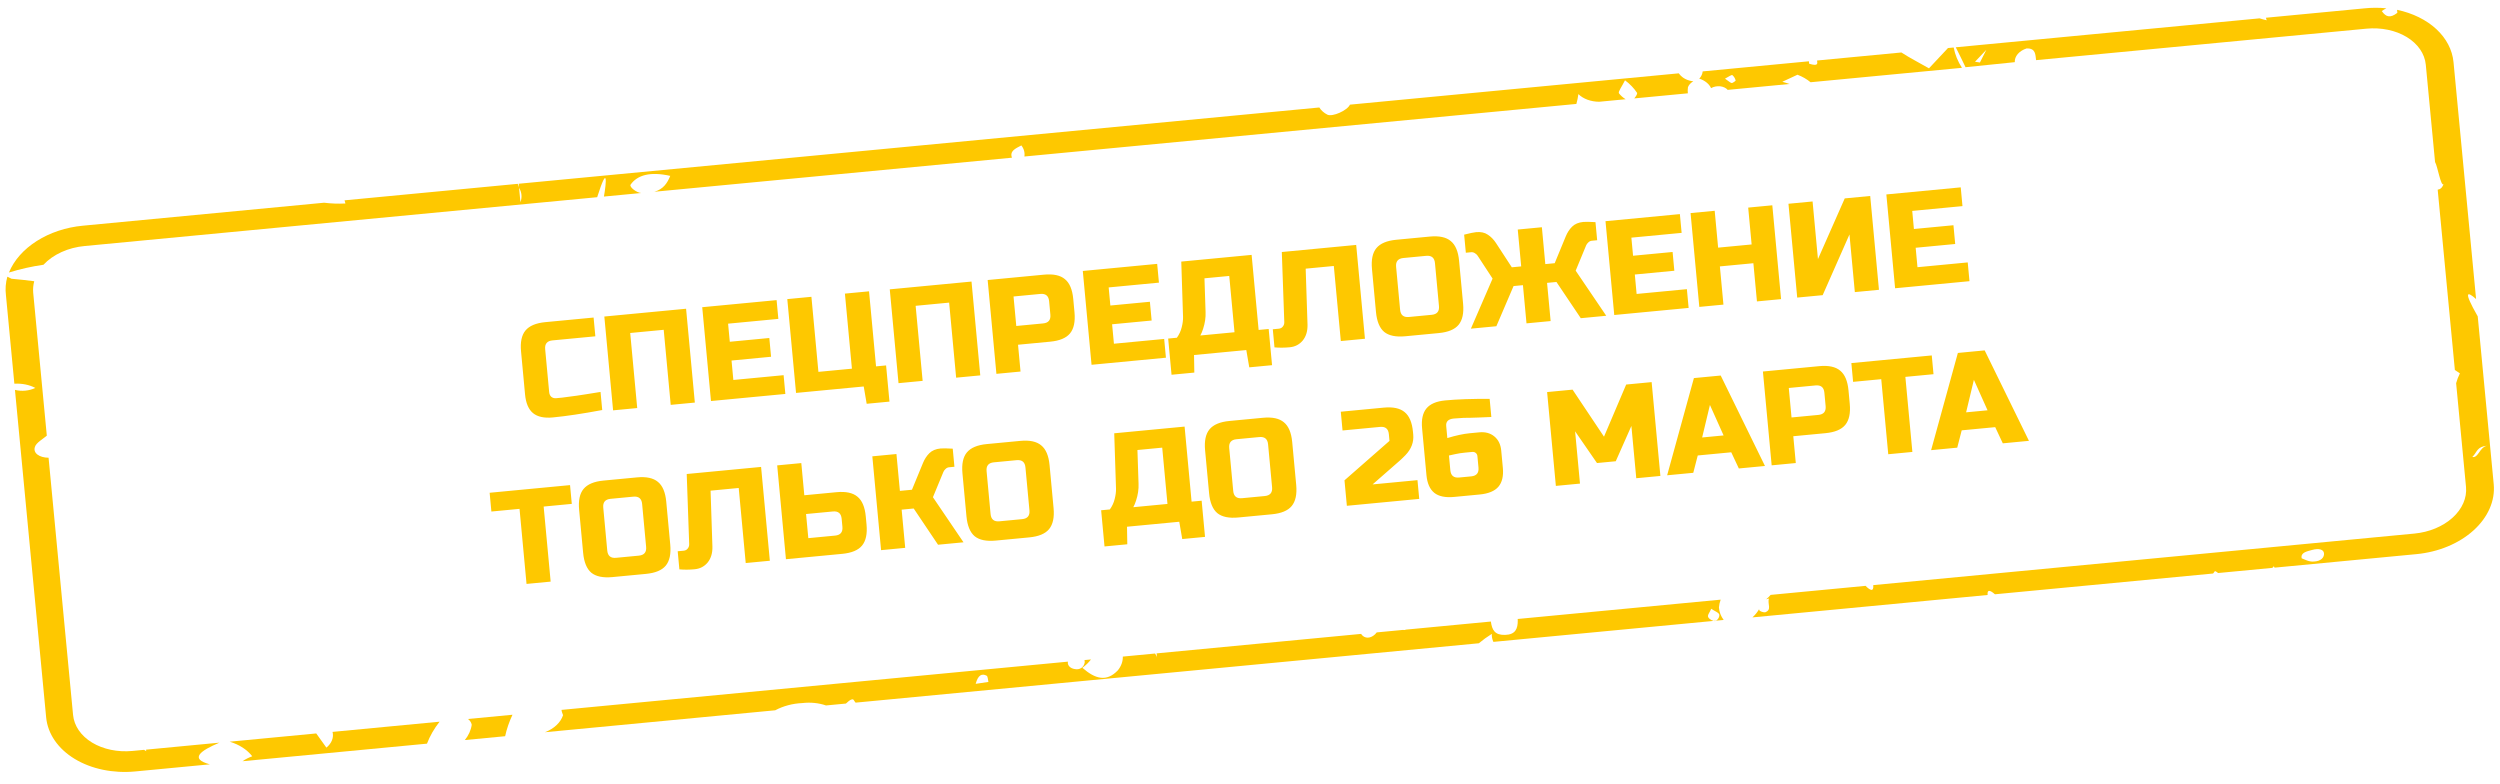
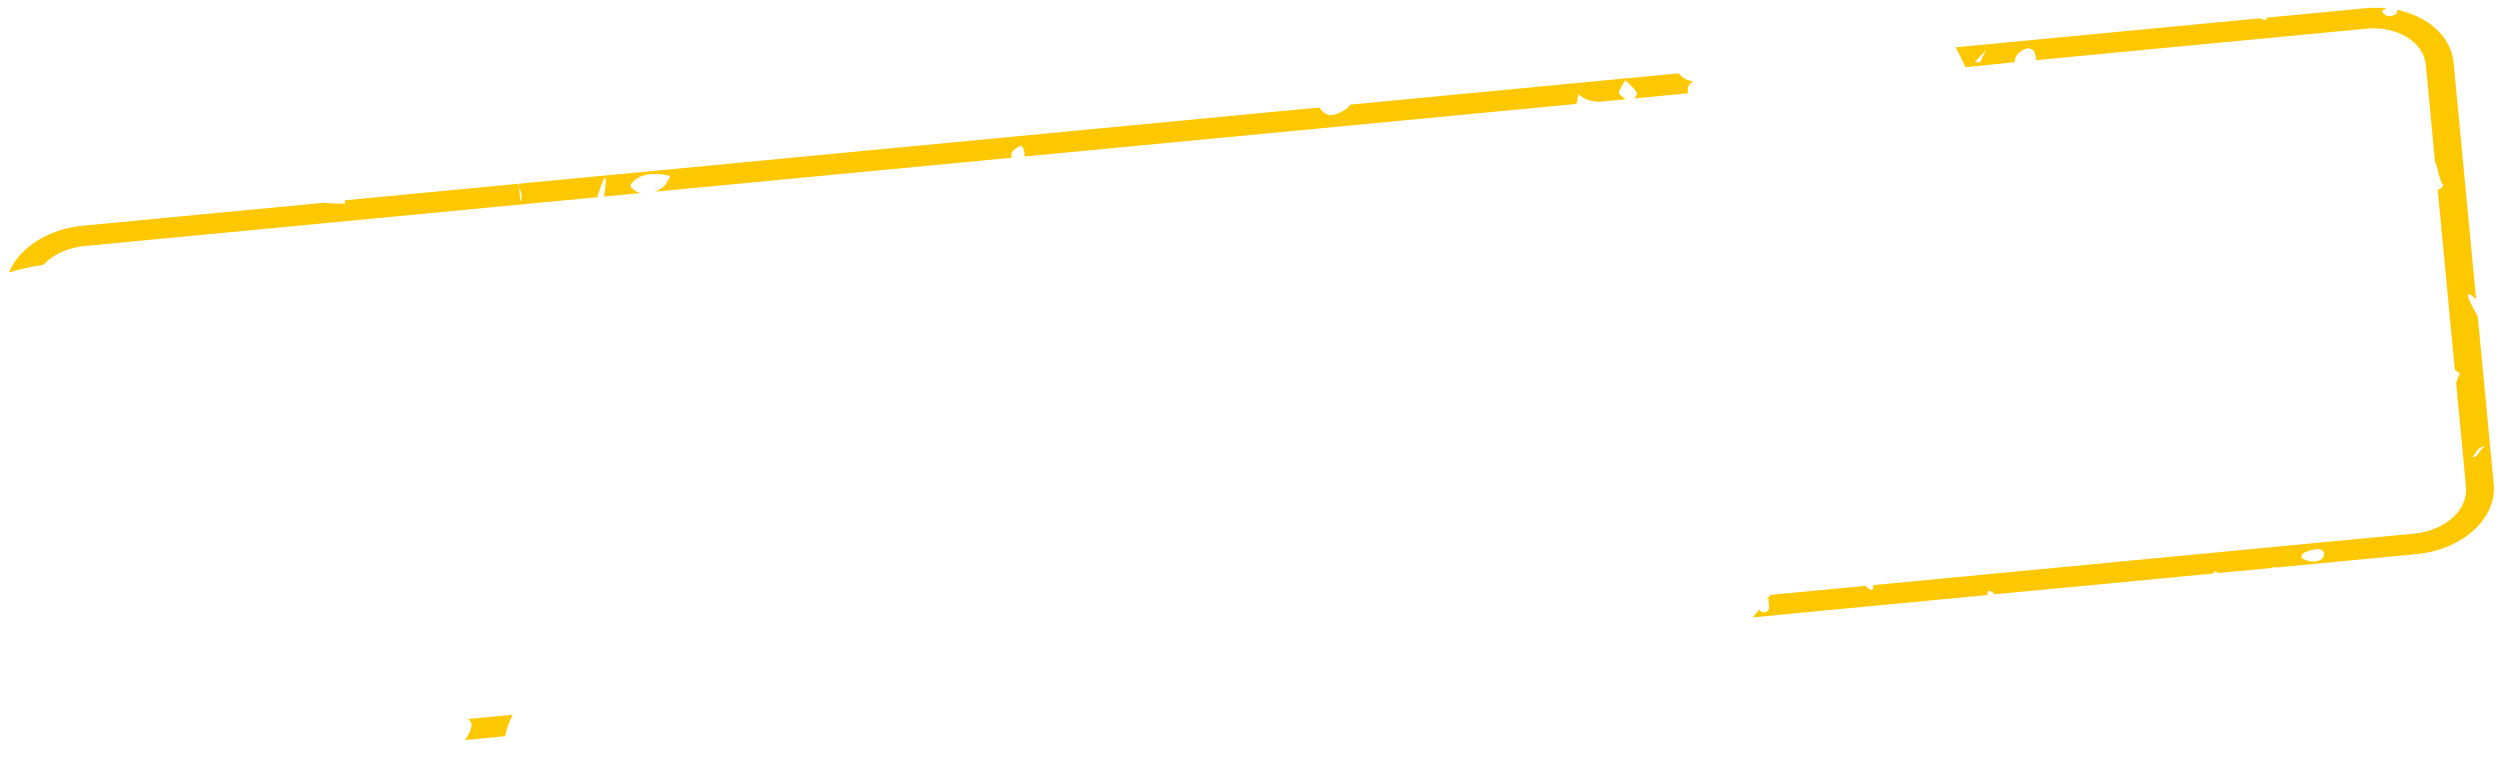
<svg xmlns="http://www.w3.org/2000/svg" width="319" height="100" viewBox="0 0 319 100" fill="none">
-   <path d="M76.844 52.32C74.323 52.791 72.224 53.105 70.549 53.265C69.431 53.371 68.586 53.187 68.013 52.713C67.439 52.238 67.101 51.442 66.996 50.325L66.486 44.852C66.374 43.655 66.561 42.763 67.047 42.176C67.543 41.576 68.39 41.219 69.587 41.105L75.743 40.519L75.966 42.914L70.494 43.435C69.81 43.5 69.5 43.875 69.564 44.559L70.074 50.032C70.099 50.294 70.193 50.498 70.356 50.643C70.529 50.776 70.736 50.831 70.975 50.809C71.214 50.786 71.477 50.761 71.761 50.734C72.046 50.695 72.341 50.656 72.647 50.615C72.954 50.574 73.261 50.533 73.568 50.493C73.886 50.451 74.288 50.39 74.775 50.309C75.274 50.227 75.891 50.128 76.628 50.011L76.844 52.32ZM88.661 51.368L85.583 51.661L84.689 42.083L80.414 42.49L81.308 52.068L78.23 52.361L77.113 40.389L87.544 39.395L88.661 51.368ZM100.211 50.268L90.721 51.171L89.604 39.199L99.094 38.295L99.318 40.69L92.905 41.3L93.121 43.609L98.165 43.129L98.388 45.523L93.344 46.004L93.575 48.484L99.988 47.873L100.211 50.268ZM101.575 50.138L100.458 38.166L103.536 37.872L104.43 47.45L108.705 47.043L107.811 37.465L110.889 37.172L111.783 46.75L113.065 46.628L113.496 51.246L110.589 51.523L110.211 49.315L101.575 50.138ZM125.082 47.899L122.004 48.192L121.11 38.614L116.835 39.022L117.729 48.599L114.651 48.892L113.534 36.92L123.965 35.927L125.082 47.899ZM126.025 35.731L133.207 35.047C134.404 34.933 135.296 35.124 135.883 35.62C136.48 36.104 136.834 36.944 136.946 38.142L137.105 39.852C137.217 41.049 137.025 41.948 136.529 42.547C136.043 43.134 135.202 43.484 134.005 43.598L129.901 43.989L130.22 47.41L127.142 47.703L126.025 35.731ZM133.868 38.435C133.804 37.751 133.43 37.441 132.746 37.506L129.326 37.832L129.677 41.595L133.097 41.269C133.781 41.204 134.091 40.829 134.027 40.145L133.868 38.435ZM148.772 45.643L139.282 46.547L138.165 34.575L147.656 33.671L147.879 36.065L141.466 36.676L141.682 38.985L146.726 38.505L146.95 40.899L141.905 41.379L142.137 43.859L148.549 43.249L148.772 45.643ZM150.73 33.378L159.707 32.523L160.601 42.101L161.883 41.979L162.314 46.597L159.407 46.873L159.028 44.666L152.359 45.301L152.396 47.541L149.489 47.818L149.058 43.2L150.17 43.094C150.465 42.687 150.671 42.241 150.787 41.759C150.913 41.263 150.97 40.821 150.956 40.431L150.73 33.378ZM157.523 42.394L156.852 35.211L153.689 35.512L153.831 39.812C153.862 40.511 153.756 41.228 153.515 41.965C153.417 42.273 153.299 42.555 153.162 42.809L157.523 42.394ZM166.839 41.42C166.858 42.247 166.657 42.922 166.234 43.445C165.81 43.957 165.256 44.246 164.572 44.311C163.888 44.376 163.239 44.38 162.624 44.324L162.409 42.015L163.178 41.942C163.395 41.921 163.565 41.83 163.688 41.669C163.822 41.507 163.885 41.316 163.876 41.099L163.559 32.156L173.05 31.253L174.167 43.225L171.089 43.518L170.195 33.94L166.604 34.282L166.839 41.42ZM183.102 33.574C183.038 32.889 182.664 32.58 181.98 32.645L179.073 32.922C178.389 32.987 178.079 33.362 178.143 34.046L178.653 39.519C178.717 40.203 179.091 40.513 179.775 40.447L182.682 40.17C183.366 40.105 183.676 39.731 183.612 39.047L183.102 33.574ZM186.691 38.754C186.802 39.951 186.61 40.849 186.114 41.449C185.628 42.035 184.787 42.386 183.59 42.5L179.315 42.907C178.118 43.021 177.221 42.836 176.623 42.352C176.036 41.856 175.687 41.009 175.575 39.812L175.065 34.339C174.953 33.142 175.14 32.25 175.626 31.663C176.122 31.063 176.969 30.707 178.166 30.593L182.441 30.186C183.638 30.072 184.53 30.263 185.117 30.759C185.714 31.243 186.068 32.083 186.18 33.281L186.691 38.754ZM202.028 28.32C202.313 28.293 202.832 28.301 203.583 28.345L203.799 30.654L203.115 30.719C202.944 30.735 202.795 30.807 202.669 30.934C202.542 31.049 202.45 31.173 202.393 31.305L201.056 34.538L204.957 40.292L201.708 40.602L198.602 35.98L197.405 36.094L197.86 40.968L194.782 41.261L194.327 36.387L193.13 36.501L190.935 41.628L187.686 41.937L190.454 35.548L188.542 32.624C188.462 32.505 188.349 32.401 188.202 32.311C188.055 32.211 187.896 32.168 187.725 32.184L187.041 32.249L186.825 29.941C187.556 29.756 188.063 29.65 188.348 29.623C188.953 29.566 189.451 29.673 189.845 29.946C190.249 30.207 190.598 30.565 190.894 31.02L192.907 34.107L194.104 33.993L193.665 29.289L196.743 28.996L197.182 33.699L198.379 33.585L199.786 30.173C199.992 29.67 200.264 29.253 200.601 28.922C200.948 28.578 201.424 28.378 202.028 28.32ZM215.469 39.291L205.979 40.195L204.862 28.223L214.352 27.319L214.576 29.714L208.163 30.324L208.379 32.633L213.423 32.153L213.646 34.547L208.602 35.028L208.833 37.508L215.246 36.897L215.469 39.291ZM227.264 38.168L224.186 38.461L223.731 33.587L219.456 33.994L219.911 38.868L216.833 39.161L215.716 27.189L218.794 26.896L219.233 31.599L223.508 31.192L223.069 26.489L226.147 26.196L227.264 38.168ZM239.755 36.978L236.677 37.272L235.991 29.917L232.573 37.663L229.324 37.972L228.207 26L231.285 25.707L231.971 33.061L235.389 25.316L238.638 25.006L239.755 36.978ZM251.306 35.879L241.815 36.782L240.698 24.81L250.189 23.906L250.412 26.301L244 26.912L244.215 29.22L249.26 28.74L249.483 31.134L244.439 31.615L244.67 34.095L251.082 33.484L251.306 35.879ZM70.263 74.215L67.186 74.508L66.292 64.93L62.701 65.272L62.478 62.877L72.738 61.9L72.961 64.295L69.37 64.637L70.263 74.215ZM81.935 64.303C81.871 63.619 81.497 63.309 80.813 63.374L77.906 63.651C77.222 63.717 76.912 64.091 76.976 64.775L77.486 70.248C77.55 70.932 77.924 71.242 78.608 71.177L81.515 70.9C82.199 70.835 82.509 70.46 82.445 69.776L81.935 64.303ZM85.523 69.483C85.635 70.68 85.443 71.578 84.947 72.178C84.461 72.765 83.619 73.115 82.422 73.229L78.147 73.636C76.95 73.75 76.053 73.565 75.456 73.082C74.869 72.585 74.52 71.739 74.408 70.541L73.898 65.068C73.786 63.871 73.973 62.979 74.459 62.392C74.955 61.793 75.802 61.436 76.999 61.322L81.274 60.915C82.471 60.801 83.363 60.992 83.95 61.488C84.547 61.972 84.901 62.813 85.013 64.01L85.523 69.483ZM90.904 69.747C90.924 70.573 90.722 71.248 90.299 71.772C89.876 72.284 89.322 72.572 88.638 72.637C87.954 72.702 87.304 72.707 86.689 72.65L86.474 70.341L87.244 70.268C87.46 70.247 87.63 70.156 87.753 69.995C87.887 69.833 87.95 69.643 87.941 69.425L87.625 60.483L97.115 59.579L98.232 71.551L95.154 71.844L94.26 62.266L90.669 62.608L90.904 69.747ZM102.63 63.195L106.734 62.804C107.931 62.69 108.823 62.881 109.41 63.377C110.007 63.861 110.362 64.702 110.473 65.899L110.569 66.925C110.681 68.122 110.488 69.021 109.992 69.62C109.506 70.207 108.665 70.558 107.468 70.671L100.286 71.355L99.169 59.383L102.247 59.09L102.63 63.195ZM107.395 66.192C107.331 65.508 106.957 65.198 106.273 65.264L102.853 65.589L103.141 68.668L106.561 68.342C107.245 68.277 107.555 67.902 107.491 67.218L107.395 66.192ZM120.015 57.226C120.3 57.198 120.818 57.207 121.569 57.25L121.785 59.559L121.101 59.624C120.93 59.64 120.781 59.712 120.655 59.839C120.528 59.955 120.436 60.078 120.379 60.211L119.042 63.444L122.943 69.198L119.694 69.507L116.589 64.885L115.05 65.032L115.504 69.906L112.426 70.199L111.309 58.227L114.387 57.934L114.826 62.637L116.365 62.491L117.772 59.078C117.978 58.576 118.25 58.159 118.587 57.827C118.935 57.484 119.41 57.283 120.015 57.226ZM130.847 59.645C130.783 58.961 130.409 58.651 129.725 58.717L126.818 58.993C126.134 59.059 125.824 59.433 125.888 60.117L126.398 65.59C126.462 66.274 126.836 66.584 127.52 66.519L130.427 66.242C131.111 66.177 131.421 65.802 131.357 65.118L130.847 59.645ZM134.435 64.825C134.547 66.022 134.355 66.92 133.859 67.52C133.373 68.107 132.531 68.457 131.334 68.571L127.059 68.978C125.862 69.092 124.965 68.907 124.368 68.424C123.781 67.927 123.432 67.081 123.32 65.883L122.81 60.41C122.698 59.213 122.885 58.321 123.371 57.734C123.867 57.135 124.714 56.778 125.911 56.664L130.186 56.257C131.383 56.143 132.275 56.334 132.861 56.83C133.459 57.314 133.813 58.155 133.925 59.352L134.435 64.825ZM142.176 55.288L151.154 54.433L152.047 64.01L153.33 63.888L153.761 68.506L150.854 68.783L150.475 66.576L143.806 67.211L143.843 69.451L140.936 69.727L140.505 65.11L141.616 65.004C141.912 64.596 142.118 64.151 142.234 63.668C142.36 63.173 142.416 62.73 142.403 62.341L142.176 55.288ZM148.969 64.303L148.299 57.12L145.136 57.422L145.278 61.722C145.309 62.42 145.203 63.138 144.961 63.874C144.864 64.183 144.746 64.464 144.609 64.719L148.969 64.303ZM161.807 56.697C161.743 56.012 161.369 55.703 160.685 55.768L157.778 56.045C157.094 56.11 156.784 56.485 156.848 57.169L157.359 62.642C157.423 63.326 157.796 63.635 158.48 63.57L161.387 63.294C162.071 63.228 162.382 62.854 162.318 62.17L161.807 56.697ZM165.396 61.876C165.507 63.074 165.315 63.972 164.819 64.571C164.333 65.158 163.492 65.509 162.295 65.623L158.02 66.03C156.823 66.144 155.926 65.959 155.329 65.475C154.742 64.979 154.392 64.132 154.281 62.935L153.77 57.462C153.658 56.265 153.846 55.373 154.331 54.786C154.828 54.186 155.674 53.83 156.871 53.716L161.146 53.309C162.343 53.194 163.235 53.386 163.822 53.882C164.419 54.366 164.774 55.206 164.885 56.403L165.396 61.876ZM180.328 55.45C180.418 56.42 180.086 57.297 179.331 58.082C179.1 58.322 178.847 58.565 178.571 58.81L175.142 61.811L180.87 61.266L181.094 63.66L171.86 64.539L171.556 61.29L177.298 56.257L177.218 55.401C177.154 54.717 176.78 54.408 176.096 54.473L171.308 54.929L171.085 52.535L176.557 52.014C177.754 51.9 178.646 52.091 179.233 52.587C179.83 53.071 180.184 53.911 180.296 55.108L180.328 55.45ZM184.404 51.094C185.966 50.945 187.858 50.88 190.079 50.898L190.294 53.207C189.664 53.233 189.126 53.255 188.679 53.275C188.243 53.282 187.881 53.293 187.595 53.309C187.32 53.312 187.044 53.315 186.768 53.319C186.31 53.339 185.887 53.368 185.5 53.405C184.804 53.471 184.483 53.789 184.536 54.359L184.68 55.899C185.764 55.565 186.723 55.359 187.555 55.28L188.752 55.166C189.527 55.092 190.17 55.267 190.681 55.69C191.192 56.113 191.484 56.712 191.556 57.487L191.764 59.711C191.86 60.748 191.671 61.548 191.194 62.111C190.716 62.663 189.919 62.992 188.802 63.098L185.553 63.408C184.436 63.514 183.591 63.342 183.02 62.89C182.448 62.427 182.113 61.676 182.017 60.639L181.458 54.653C181.354 53.535 181.54 52.689 182.015 52.115C182.491 51.54 183.287 51.2 184.404 51.094ZM186.923 57.756C186.49 57.797 186.093 57.858 185.733 57.938C185.384 58.017 185.102 58.079 184.887 58.122L185.063 60.004C185.127 60.688 185.501 60.997 186.185 60.932L187.724 60.785C188.408 60.72 188.718 60.346 188.654 59.661L188.518 58.208C188.502 58.037 188.432 57.9 188.307 57.797C188.183 57.693 188.035 57.65 187.864 57.666L186.923 57.756ZM208.165 54.352L206.17 58.856L203.776 59.084L200.983 55.036L201.606 61.707L198.528 62L197.411 50.028L200.66 49.718L204.67 55.721L207.5 49.067L210.749 48.757L211.866 60.73L208.788 61.023L208.165 54.352ZM216.062 60.33L212.727 60.647L216.142 48.244L219.562 47.918L225.21 59.459L221.876 59.776L220.907 57.712L216.632 58.119L216.062 60.33ZM217.194 55.822L219.93 55.561L218.187 51.672L217.194 55.822ZM224.948 47.405L232.13 46.721C233.327 46.607 234.219 46.798 234.806 47.294C235.403 47.778 235.757 48.619 235.869 49.816L236.028 51.526C236.14 52.724 235.948 53.622 235.452 54.221C234.966 54.808 234.125 55.159 232.928 55.273L228.824 55.663L229.143 59.084L226.065 59.377L224.948 47.405ZM232.791 50.109C232.727 49.425 232.353 49.116 231.669 49.181L228.249 49.506L228.6 53.269L232.02 52.943C232.704 52.878 233.014 52.504 232.95 51.819L232.791 50.109ZM244.019 57.667L240.941 57.961L240.047 48.383L236.456 48.725L236.233 46.33L246.493 45.353L246.716 47.748L243.125 48.09L244.019 57.667ZM249.744 57.122L246.41 57.44L249.824 45.036L253.244 44.71L258.893 56.251L255.558 56.569L254.589 54.504L250.314 54.911L249.744 57.122ZM250.876 52.614L253.612 52.354L251.869 48.465L250.876 52.614Z" fill="#FEC800" />
  <path d="M59.716 91.742C59.975 91.941 60.142 92.199 60.192 92.48C60.098 93.163 59.798 93.831 59.313 94.43L64.455 93.941C64.658 93.013 64.972 92.096 65.394 91.202L59.716 91.742Z" fill="#FEC800" />
-   <path d="M219.337 77.508C219.362 77.174 219.436 76.841 219.557 76.515L193.653 78.982C193.653 78.982 193.661 79.071 193.667 79.126C193.683 80.243 193.363 80.978 192.047 81.013C190.73 81.049 190.383 80.389 190.235 79.308L179.415 80.338C179.355 80.368 179.287 80.387 179.218 80.393C179.148 80.4 179.078 80.394 179.014 80.377L175.67 80.695C175.552 80.864 175.393 81.015 175.202 81.142C174.553 81.562 173.961 81.339 173.678 80.885L147.581 83.371C147.597 83.548 147.613 83.714 147.632 83.914C147.613 83.714 147.463 83.55 147.387 83.389L143.271 83.781C143.29 84.388 143.072 84.996 142.642 85.529C141.198 87.053 139.749 86.644 138.113 85.212C138.542 84.895 138.912 84.536 139.211 84.146L138.379 84.225C138.402 84.327 138.412 84.431 138.408 84.535C138.316 85.137 137.767 85.513 137.138 85.372C136.855 85.332 136.608 85.212 136.447 85.037C136.286 84.862 136.222 84.644 136.268 84.426L71.648 90.582C71.67 90.814 71.767 91.04 71.847 91.256C71.697 91.717 71.411 92.152 71.01 92.529C70.61 92.906 70.106 93.215 69.535 93.432L98.918 90.633C99.942 90.085 101.142 89.765 102.369 89.712C103.413 89.588 104.466 89.694 105.397 90.016L107.939 89.774C108.189 89.571 108.405 89.316 108.683 89.245C108.961 89.174 108.939 89.411 109.172 89.657L188.699 82.081C189.211 81.653 189.765 81.252 190.355 80.884C190.337 81.234 190.406 81.58 190.557 81.904L219.939 79.106C219.578 78.621 219.372 78.075 219.337 77.508ZM124.496 87.258C124.806 86.111 125.297 85.907 125.896 86.219C126.056 86.316 126.051 86.741 126.122 87.014L124.496 87.258ZM218.888 79.25C218.591 79.279 218.118 79.033 217.971 78.756C217.825 78.48 218.169 78.156 218.349 77.681C218.829 78.004 219.309 78.159 219.379 78.421C219.449 78.683 219.166 79.179 218.884 79.206L218.888 79.25Z" fill="#FEC800" />
-   <path d="M28.001 94.763L18.638 95.655C18.652 95.721 18.658 95.788 18.657 95.855L18.386 95.679L16.899 95.821C15.023 96 13.171 95.615 11.75 94.753C10.329 93.89 9.456 92.62 9.323 91.221L6.197 58.406C5.011 58.396 4.175 57.805 4.46 57.017C4.606 56.5 5.503 56.001 5.973 55.587L4.235 37.341C4.194 36.857 4.239 36.368 4.367 35.886C3.395 35.766 2.424 35.646 1.472 35.569L0.937 35.307C0.719 36.091 0.659 36.888 0.758 37.672L1.833 48.961C2.798 48.904 3.742 49.094 4.509 49.5C4.118 49.686 3.68 49.804 3.23 49.847C2.779 49.89 2.327 49.856 1.908 49.748L5.89 91.548C6.093 93.644 7.404 95.546 9.535 96.838C11.666 98.129 14.442 98.704 17.253 98.437L26.78 97.529C24.118 96.821 25.593 95.775 28.001 94.763Z" fill="#FEC800" />
  <path d="M257.086 7.933C257.064 7.568 257.199 7.201 257.471 6.886C257.744 6.57 258.138 6.323 258.598 6.179C259.765 6.146 259.707 6.956 259.805 7.674L301.954 3.659C303.83 3.48 305.683 3.864 307.103 4.727C308.524 5.59 309.397 6.86 309.531 8.258L310.714 20.678C311.033 21.195 311.45 23.838 311.792 23.493C311.628 23.978 311.36 24.16 311.049 24.201L313.241 47.212L313.882 47.642C313.678 48.052 313.517 48.471 313.402 48.896L314.663 62.135C314.796 63.533 314.178 64.946 312.946 66.061C311.713 67.176 309.967 67.903 308.091 68.082L239.027 74.661C239.116 75.603 238.577 75.296 238.046 74.754L225.933 75.908C225.763 76.109 225.57 76.299 225.358 76.477L225.707 76.366C225.51 77.133 226.128 77.79 225.23 78.133C225.022 78.153 224.545 78.019 224.483 77.846C224.422 77.673 224.475 77.757 224.471 77.713C224.256 78.096 223.967 78.455 223.612 78.779L253.619 75.92C253.559 75.289 253.819 75.186 254.555 75.831L282.392 73.18C282.472 73.082 282.537 72.976 282.632 72.866C282.785 72.931 282.921 73.016 283.031 73.119L289.956 72.459C289.956 72.459 290.08 72.335 290.133 72.263C290.186 72.191 290.144 72.385 290.254 72.431L308.341 70.708C311.153 70.44 313.77 69.351 315.619 67.681C317.467 66.01 318.396 63.894 318.2 61.798L316.159 40.371C314.197 36.936 314.901 37.238 315.948 38.156L313.068 7.922C312.918 6.364 312.154 4.9 310.873 3.713C309.591 2.527 307.849 1.67 305.864 1.252C305.887 1.38 305.899 1.509 305.901 1.639C304.993 2.341 304.453 2.18 303.915 1.415C304.094 1.283 304.289 1.164 304.496 1.058C303.577 0.967 302.639 0.97 301.707 1.066L289.134 2.264C289.155 2.375 289.19 2.484 289.24 2.589C288.928 2.524 288.624 2.44 288.331 2.34L249.556 6.034C249.985 6.91 250.481 7.869 250.803 8.576L257.086 7.933ZM295.234 71.654C294.624 71.713 294.051 71.365 293.695 71.242C293.535 70.508 294.331 70.365 295.003 70.178C295.924 69.923 296.498 70.126 296.543 70.602C296.589 71.078 296.22 71.617 295.234 71.654ZM317.356 56.87C316.37 57.075 316.262 58.461 315.468 58.313C316.098 57.683 316.033 56.996 317.356 56.87ZM252.636 7.977L252.011 7.88C252.19 7.706 252.352 7.523 253.456 6.356L252.636 7.977Z" fill="#FEC800" />
-   <path d="M42.432 93.389C42.523 93.737 42.5 94.101 42.363 94.451C42.227 94.801 41.982 95.125 41.648 95.397C41.236 94.844 40.803 94.237 40.351 93.587L29.309 94.639C30.525 95.003 31.532 95.655 32.185 96.5C31.735 96.666 31.316 96.879 30.941 97.133L54.482 94.89C54.854 93.914 55.395 92.971 56.09 92.088L42.432 93.389Z" fill="#FEC800" />
-   <path d="M216.812 10.059L216.886 10.052C217.566 10.287 218.085 10.714 218.335 11.245C218.5 11.15 218.687 11.081 218.884 11.041C219.082 11.001 219.286 10.991 219.485 11.011C219.683 11.032 219.871 11.084 220.038 11.162C220.205 11.24 220.347 11.344 220.455 11.468L228.347 10.716C228.038 10.622 227.743 10.516 227.421 10.435L229.359 9.535C229.991 9.776 230.555 10.1 231.026 10.494L250.346 8.654C249.818 7.842 249.462 6.967 249.289 6.06L248.561 6.13L246.138 8.719C244.964 8.037 243.768 7.447 242.616 6.696L231.856 7.721C231.887 8.042 232.097 8.514 230.845 8.13L230.816 7.82L217.262 9.111C217.231 9.448 217.075 9.776 216.812 10.059ZM221.056 9.588C221.279 9.789 221.422 10.034 221.469 10.298C221.469 10.298 221.109 10.612 220.957 10.593C220.805 10.573 220.542 10.33 220.109 10.036C220.595 9.789 220.915 9.523 221.056 9.588Z" fill="#FEC800" />
  <path d="M10.807 31.392L76.2 25.163C77.583 20.795 77.383 23.262 77.062 25.081L81.817 24.628C81.215 24.596 80.242 23.828 80.47 23.549C81.316 22.351 82.948 21.86 85.523 22.442C85.147 23.372 84.636 24.147 83.497 24.468L129.123 20.122C128.817 19.268 129.553 18.963 130.324 18.555C130.653 18.975 130.789 19.471 130.714 19.971L201.145 13.262C201.263 12.847 201.349 12.428 201.4 12.008C201.71 12.311 202.108 12.555 202.567 12.724C203.027 12.893 203.535 12.982 204.058 12.984L207.431 12.663C207.088 12.452 206.8 12.196 206.579 11.906C206.441 11.707 206.949 11.066 207.351 10.245C207.981 10.716 208.504 11.262 208.9 11.864C208.916 12.03 208.76 12.279 208.531 12.558L215.368 11.907C215.339 11.647 215.345 11.385 215.383 11.123C215.497 10.829 215.736 10.567 216.062 10.376C215.7 10.334 215.359 10.234 215.06 10.084C214.761 9.933 214.512 9.735 214.329 9.502C214.284 9.456 214.244 9.408 214.21 9.357L172.254 13.353C171.921 14.1 170.021 14.941 169.377 14.633C168.928 14.403 168.572 14.087 168.345 13.714L66.183 23.446C66.199 23.612 66.215 23.778 66.233 23.966C66.58 24.533 66.642 25.184 66.408 25.805C66.337 25.063 66.28 24.465 66.233 23.966C66.217 23.8 66.112 23.643 66.064 23.457L43.964 25.562C44.011 25.695 44.049 25.829 44.078 25.965C43.162 26.012 42.248 25.98 41.354 25.867L10.56 28.8C8.423 29.003 6.381 29.681 4.7 30.747C3.02 31.812 1.779 33.215 1.141 34.773C2.567 34.33 4.044 33.998 5.545 33.783C6.155 33.129 6.943 32.575 7.853 32.162C8.762 31.749 9.771 31.486 10.807 31.392Z" fill="#FEC800" />
</svg>